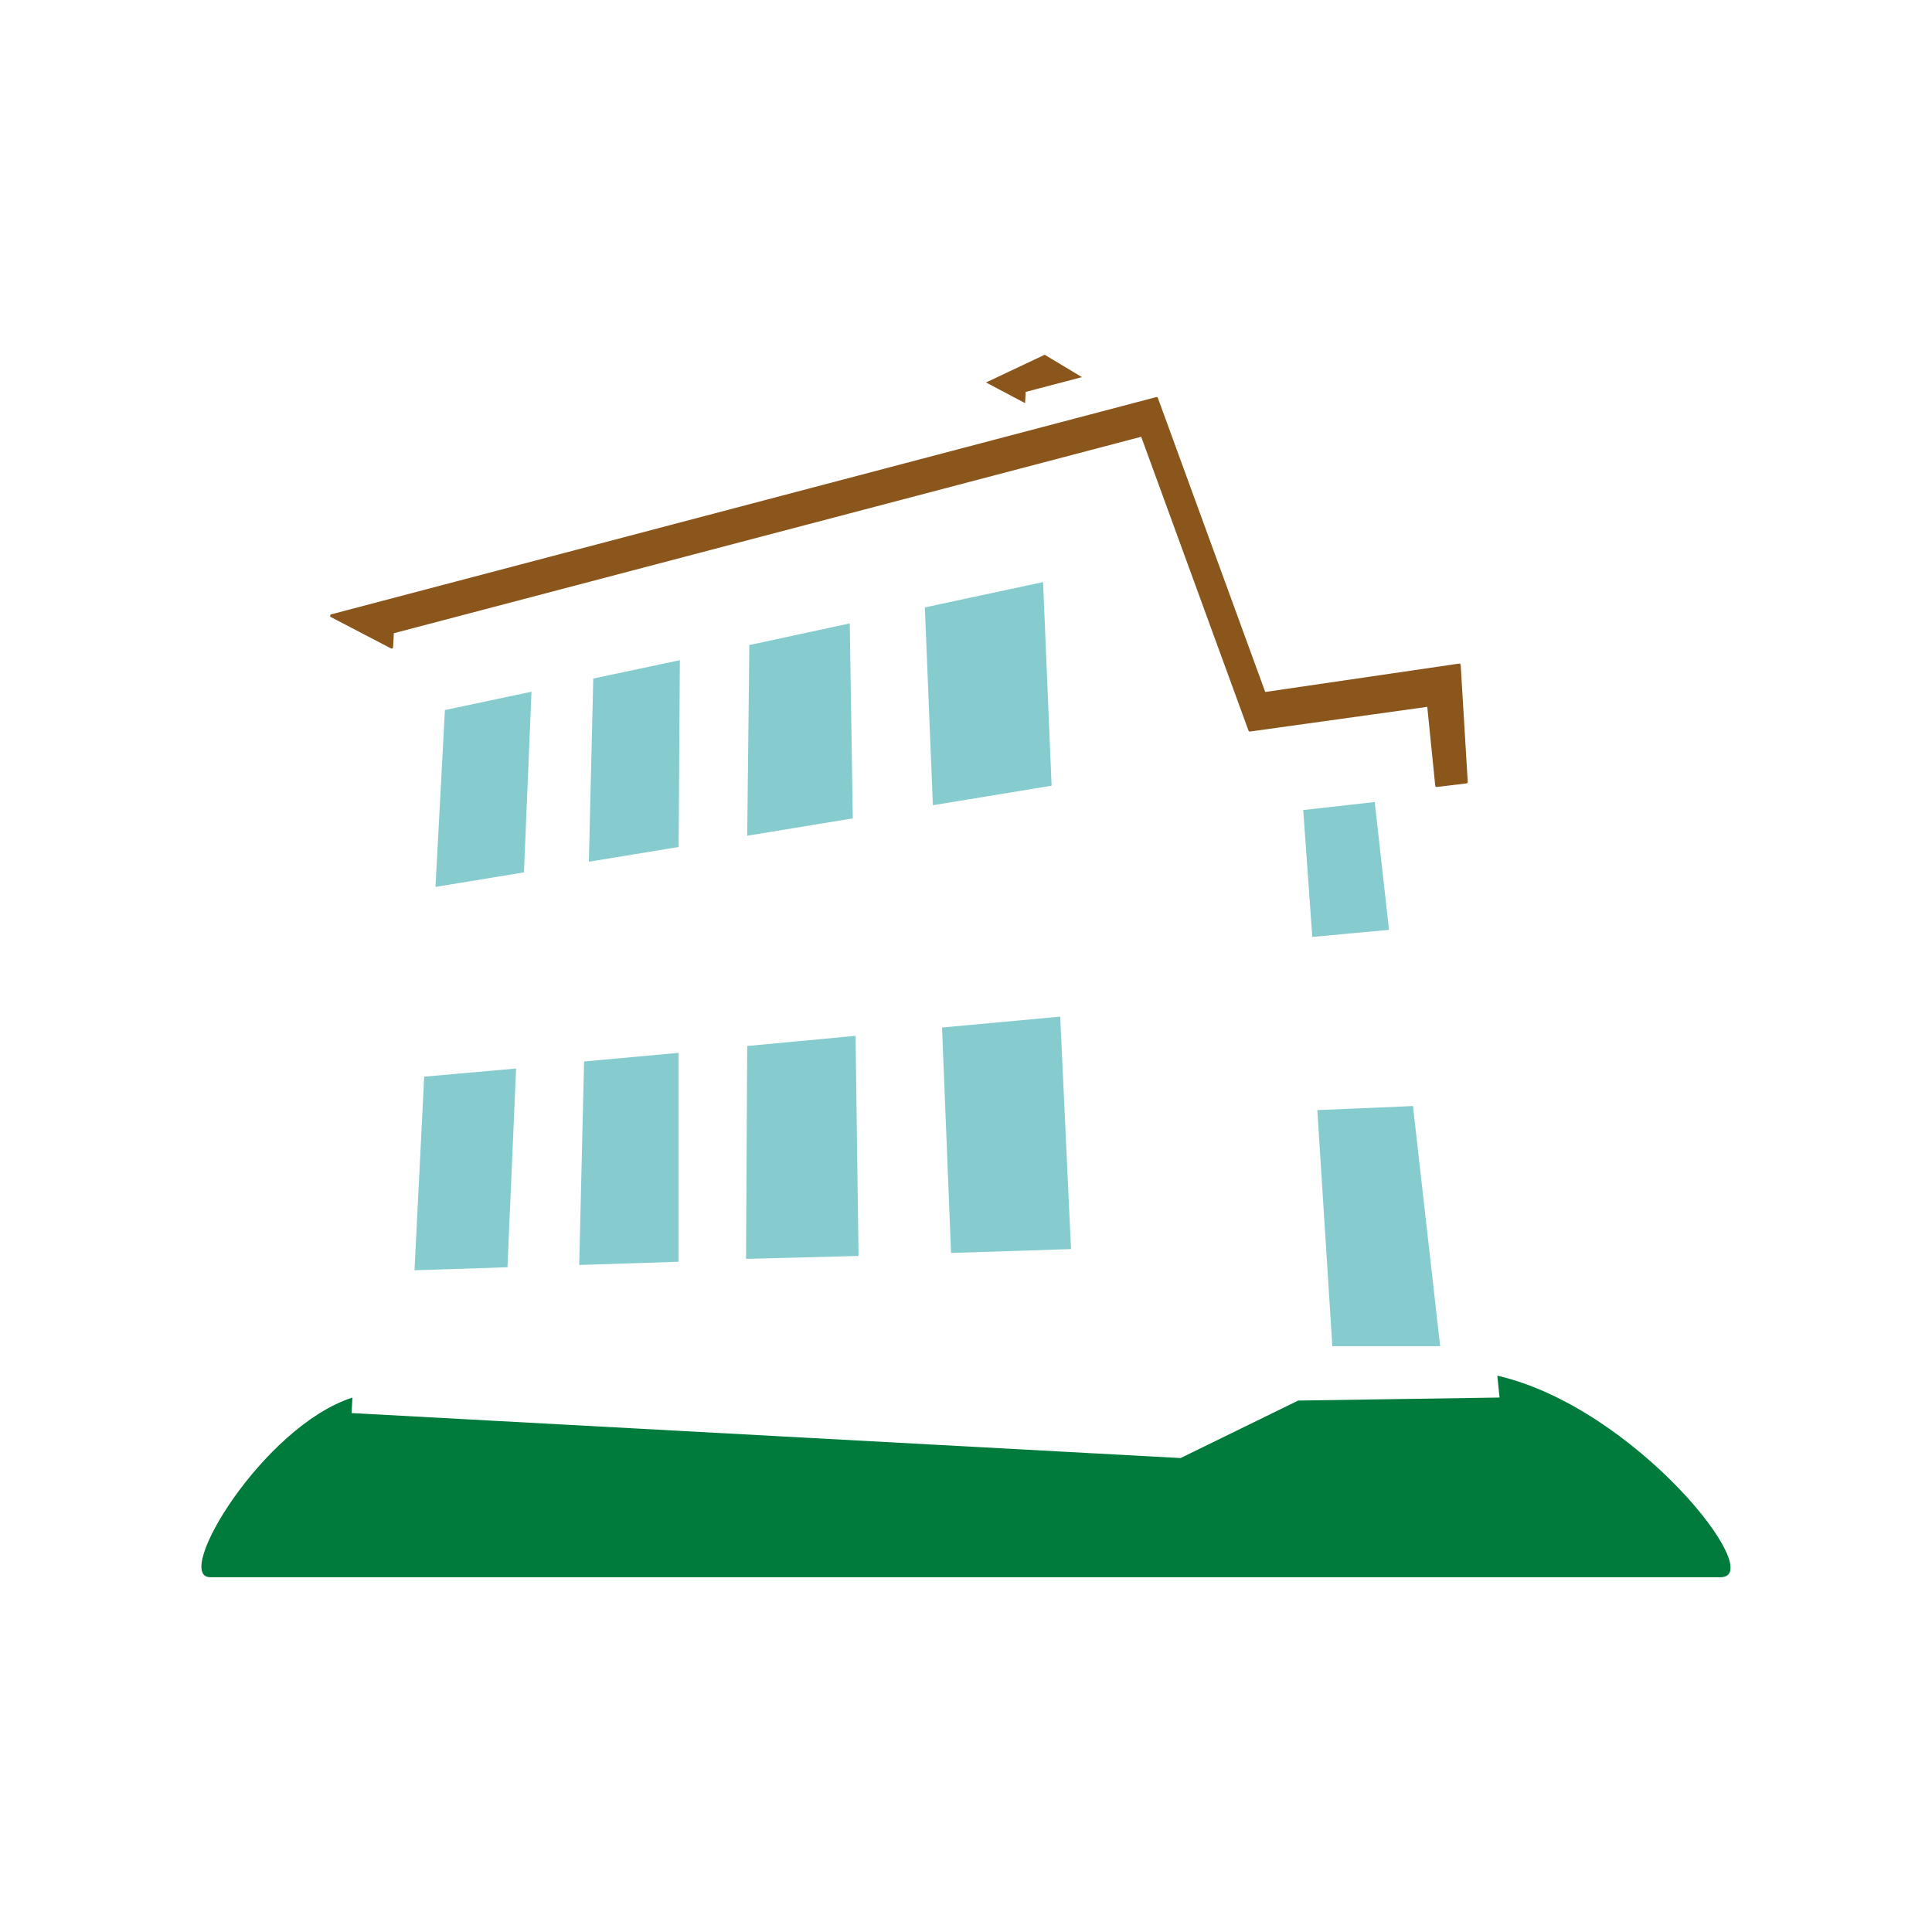
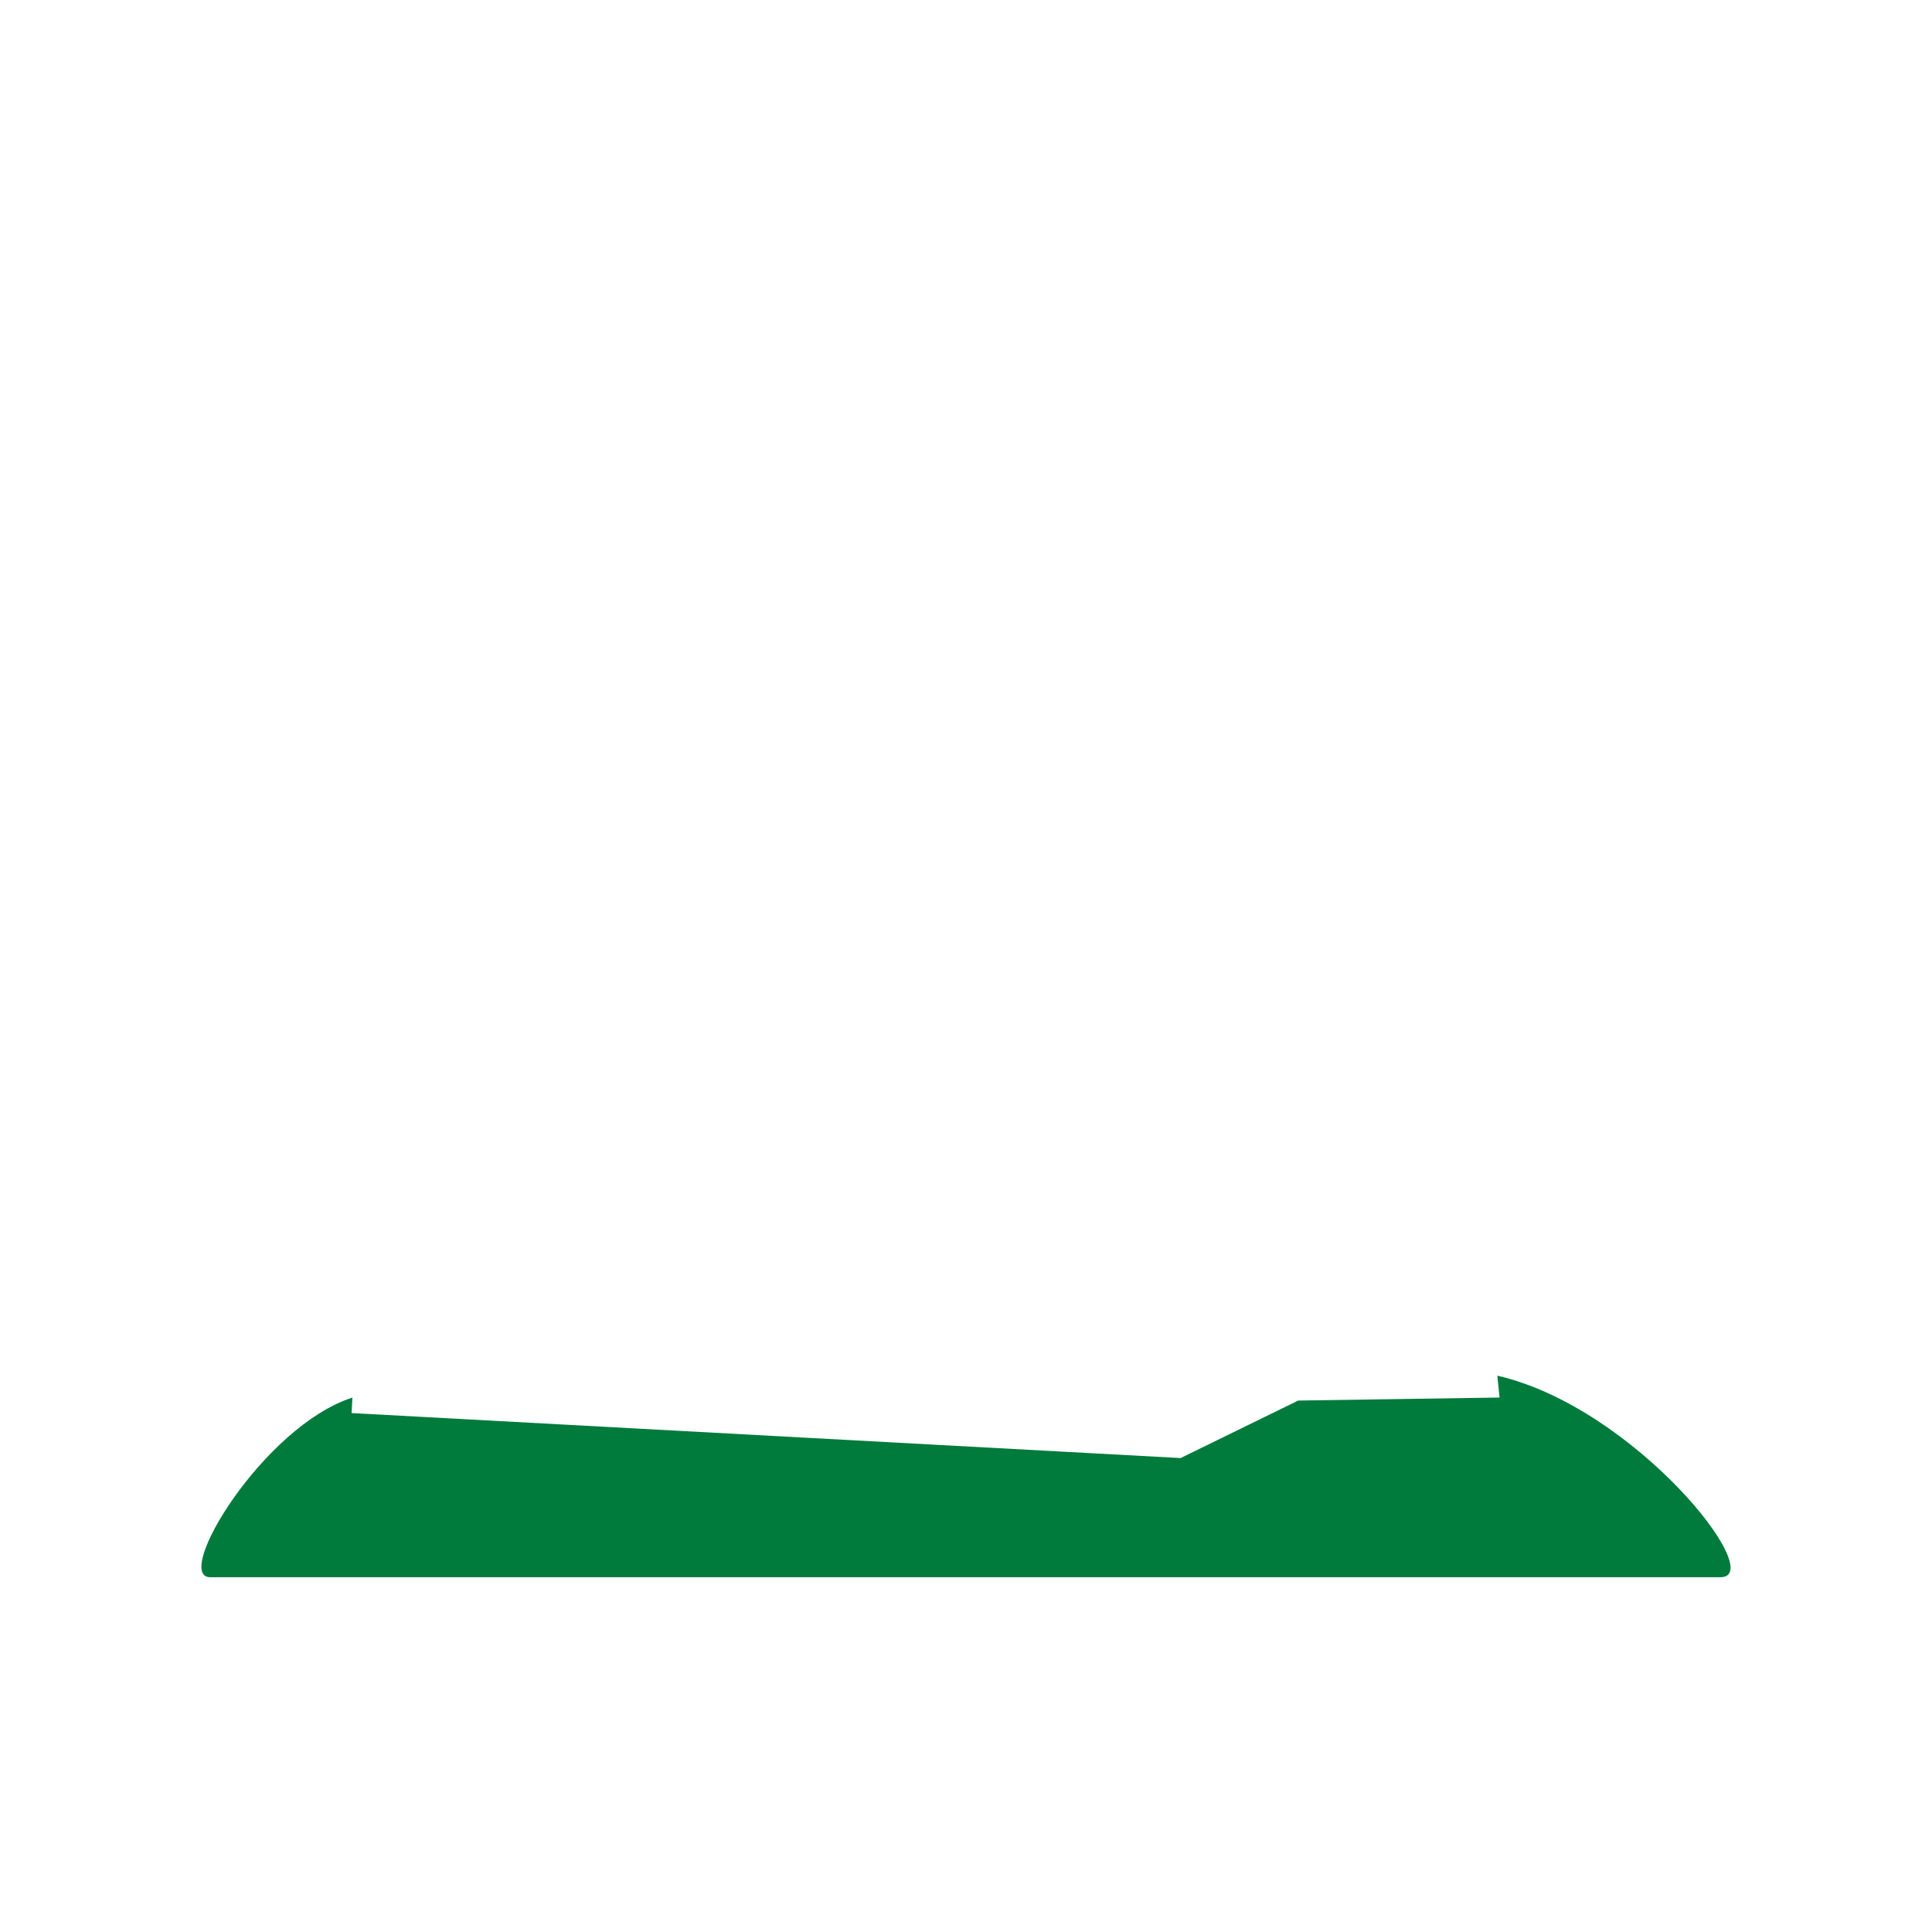
<svg xmlns="http://www.w3.org/2000/svg" width="127.56" height="127.559" viewBox="0 0 127.56 127.559" xml:space="preserve">
-   <path fill="#8A561B" d="M96.442 43.908a.093.093 0 0 0-.037-.072.096.096 0 0 0-.077-.021l-12.79 1.873-7.087-19.405a.099.099 0 0 0-.118-.063L21.87 40.561a.096.096 0 0 0-.072.084.096.096 0 0 0 .053.099l3.959 2.065a.103.103 0 0 0 .095-.001.101.101 0 0 0 .05-.082l.048-.918 49.344-12.97 7.083 19.396a.1.1 0 0 0 .108.065l11.697-1.63.526 5.202a.115.115 0 0 0 .037.069.103.103 0 0 0 .062.021h.012l1.949-.238a.1.1 0 0 0 .086-.106l-.465-7.709zM68.974 23.424l-3.872 1.828 2.579 1.366.039-.742 3.717-.977" />
-   <path fill="#86CCCE" d="M95.086 88.882h-7.119l-.991-15.588 6.315-.267zM91.71 61.393l-5.066.468-.599-8.377 4.721-.531zm-22.278-9.516-7.839 1.288-.53-13.061 7.805-1.673zm-13.127 2.157-6.971 1.145.141-12.59 6.629-1.429zm-11.499 1.888-5.926.974.289-12.097 5.719-1.21zm-10.212 1.677-5.842.959.622-11.677 5.718-1.21zM33.506 83.67l-6.139.199.64-12.783 6.069-.537zm11.3-.363-6.563.212.32-13.435 6.243-.57zm25.908-.836-7.921.256-.596-14.886L70 67.124zm-14.029.452-7.429.195.078-14.056 7.154-.672z" />
  <path fill="#007B3B" d="m98.861 90.829.146 1.443-13.295.2-7.762 3.796-54.737-2.971.054-1.021c-5.904 1.894-11.893 11.86-9.381 11.86h99.705c3.197 0-5.632-11.221-14.73-13.307z" />
</svg>